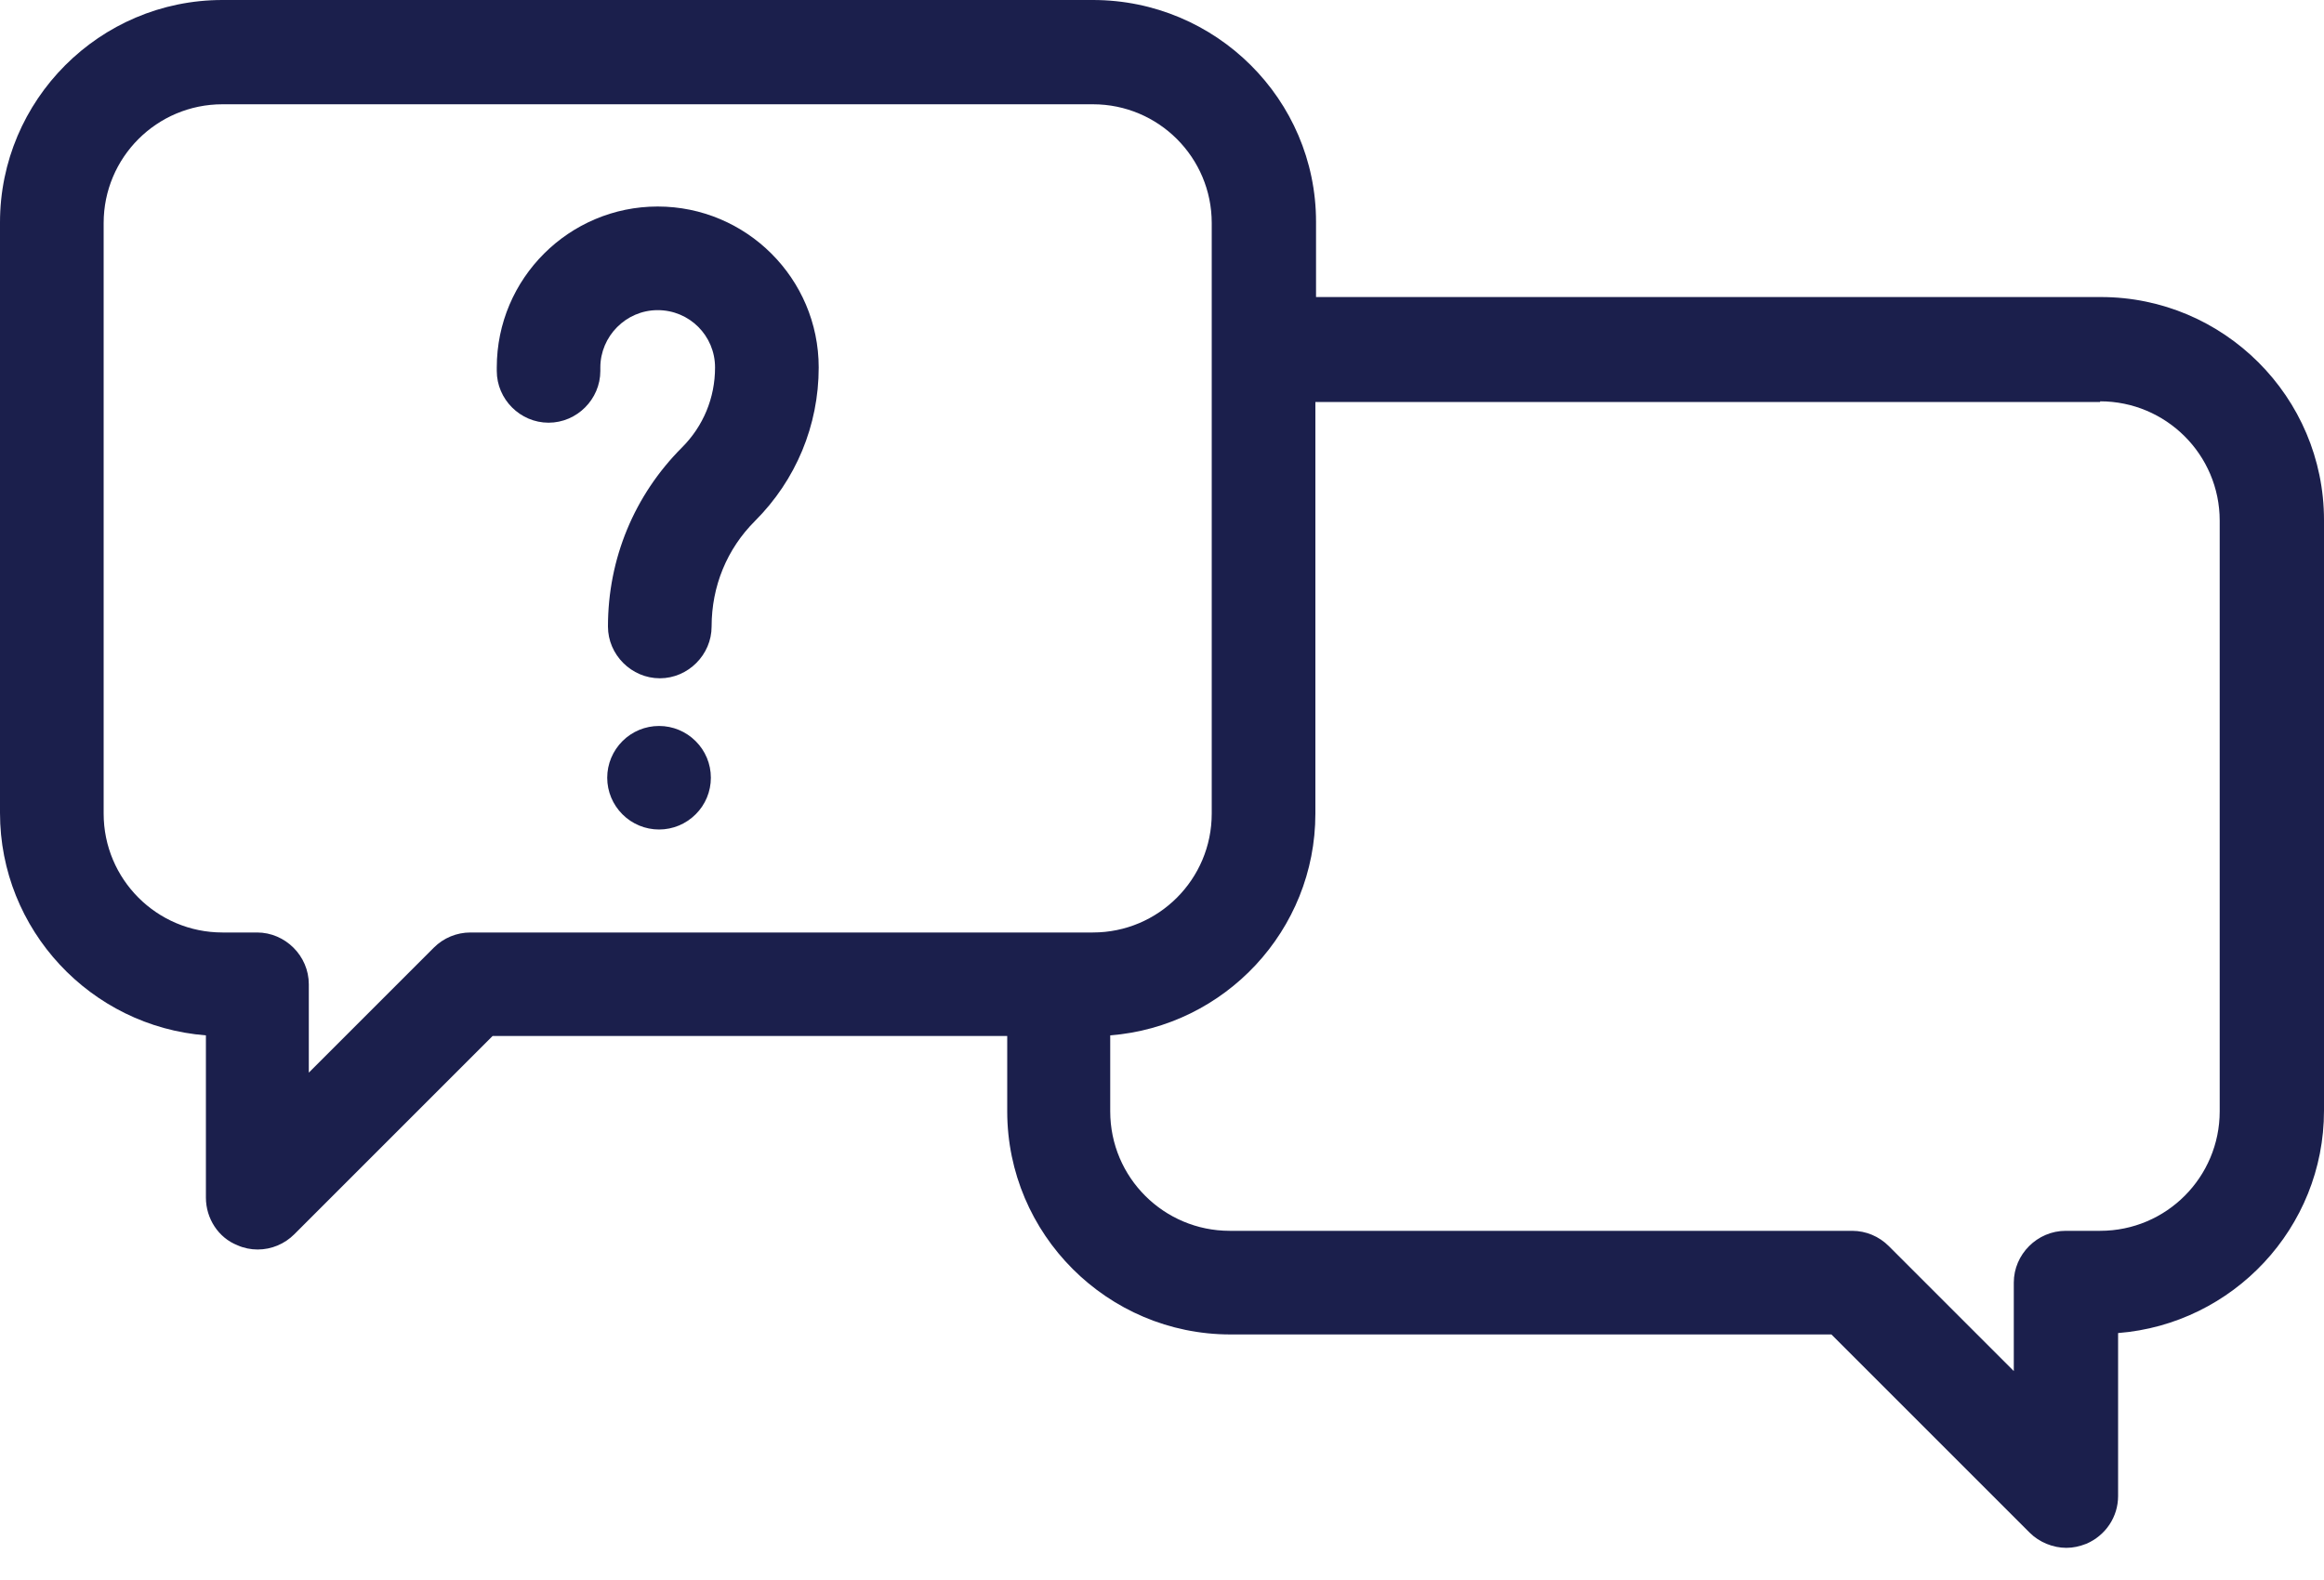
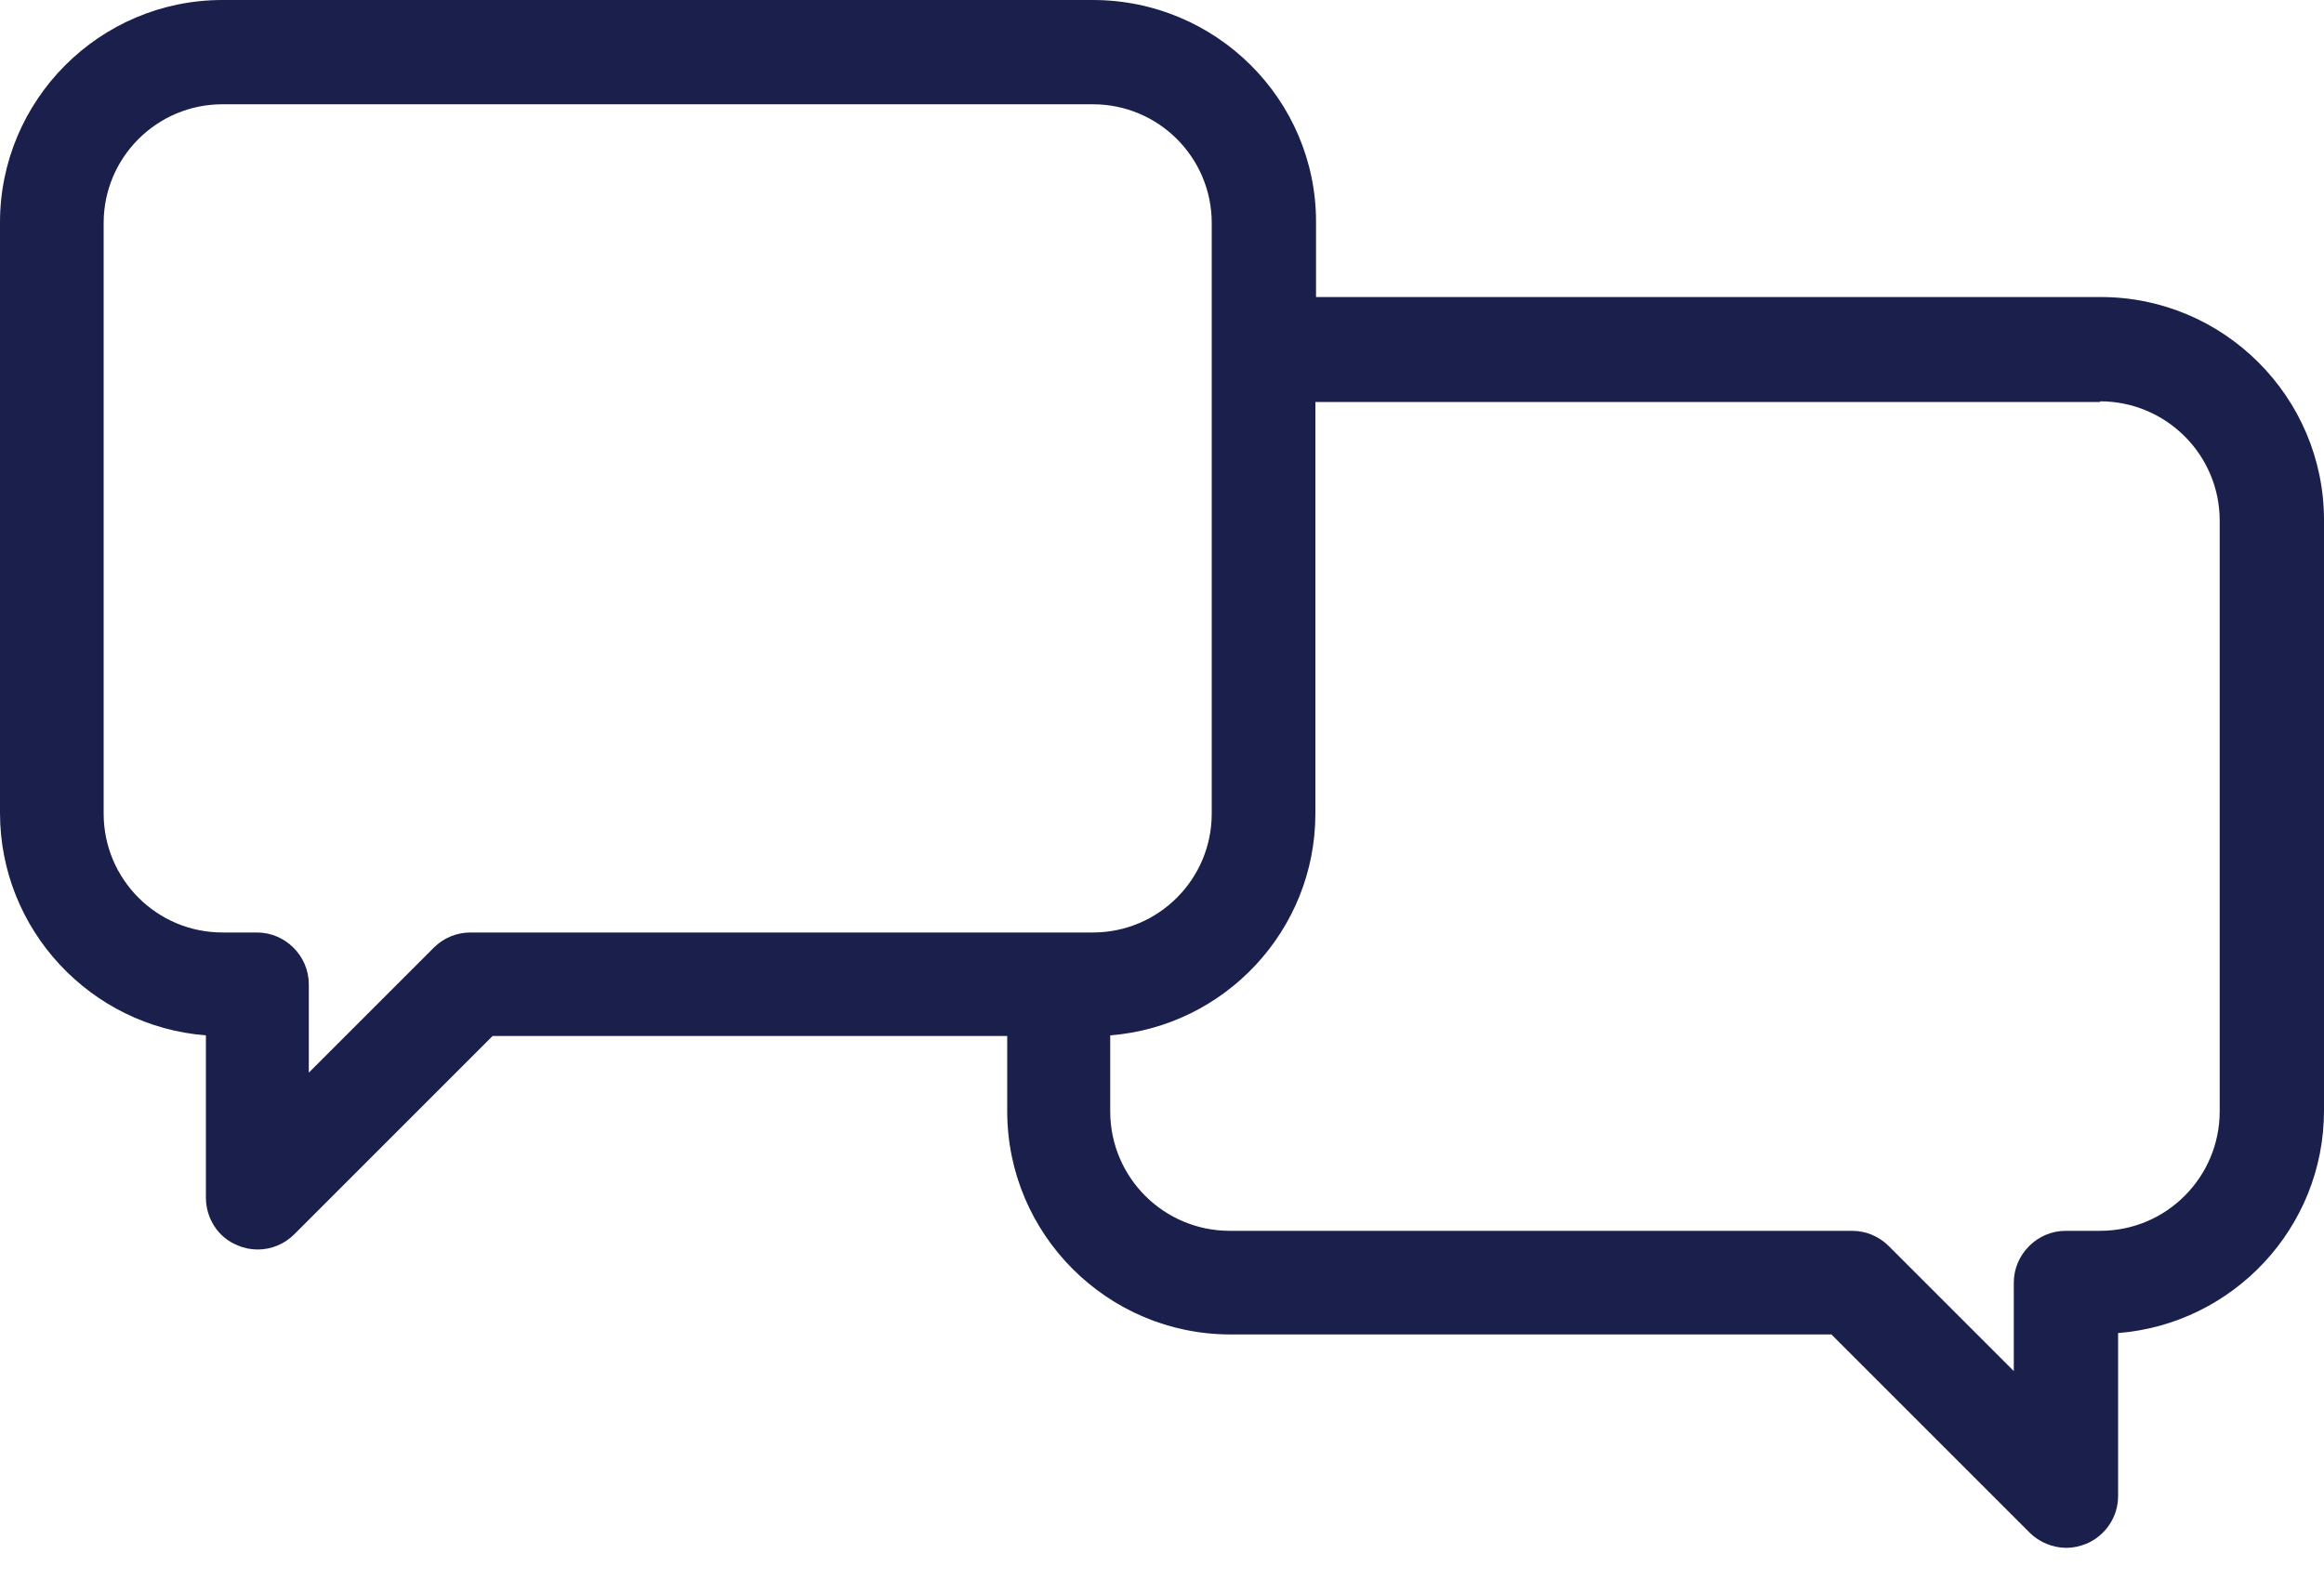
<svg xmlns="http://www.w3.org/2000/svg" width="25" height="17" viewBox="0 0 25 17" fill="none">
  <path d="M11.757 0H2.393C1.07 0 0 1.078 0 2.393V8.747C0 10.003 0.974 11.043 2.215 11.14V12.886C2.215 13.109 2.348 13.318 2.556 13.399C2.623 13.429 2.698 13.444 2.772 13.444C2.921 13.444 3.062 13.384 3.166 13.28L5.299 11.147H10.835V11.957C10.835 13.28 11.913 14.358 13.236 14.358H19.701L21.834 16.491C21.938 16.595 22.087 16.654 22.228 16.654C22.302 16.654 22.369 16.639 22.444 16.61C22.652 16.52 22.785 16.32 22.785 16.097V14.343C24.019 14.246 25 13.213 25 11.95V5.596C25 4.273 23.922 3.196 22.6 3.196H14.157V2.386C14.157 1.07 13.08 0 11.757 0ZM5.061 10.033C4.912 10.033 4.771 10.092 4.667 10.196L3.322 11.541V10.59C3.322 10.285 3.069 10.033 2.765 10.033H2.393C1.687 10.033 1.115 9.46 1.115 8.754V2.4C1.115 1.694 1.687 1.122 2.393 1.122H11.757C12.463 1.122 13.035 1.694 13.035 2.4V8.754C13.035 9.46 12.463 10.033 11.757 10.033H5.061ZM22.592 4.318C23.298 4.318 23.878 4.89 23.878 5.603V11.957C23.878 12.664 23.306 13.243 22.592 13.243H22.221C21.916 13.243 21.663 13.496 21.663 13.8V14.752L20.318 13.407C20.214 13.303 20.073 13.243 19.924 13.243H13.228C12.522 13.243 11.943 12.671 11.943 11.957V11.14C13.176 11.043 14.15 10.01 14.15 8.754V4.325H22.592V4.318Z" fill="#1B1F4C" />
-   <path d="M7.09 7.811C6.941 7.811 6.8 7.87 6.696 7.974C6.592 8.078 6.532 8.219 6.532 8.368C6.532 8.517 6.592 8.658 6.696 8.762C6.8 8.866 6.941 8.925 7.09 8.925C7.238 8.925 7.379 8.866 7.483 8.762C7.588 8.658 7.647 8.517 7.647 8.368C7.647 8.219 7.588 8.078 7.483 7.974C7.379 7.87 7.238 7.811 7.09 7.811Z" fill="#1B1F4C" />
-   <path d="M7.075 2.222C6.124 2.222 5.344 2.995 5.344 3.954V3.991C5.344 4.296 5.596 4.548 5.901 4.548C6.206 4.548 6.458 4.296 6.458 3.991V3.954C6.458 3.619 6.733 3.337 7.075 3.337C7.417 3.337 7.692 3.612 7.692 3.954C7.692 4.281 7.566 4.585 7.335 4.816C6.823 5.329 6.54 6.012 6.54 6.741C6.54 7.045 6.793 7.298 7.098 7.298C7.402 7.298 7.655 7.045 7.655 6.741C7.655 6.31 7.818 5.908 8.123 5.604C8.562 5.165 8.807 4.578 8.807 3.954C8.807 2.995 8.027 2.222 7.075 2.222Z" fill="#1B1F4C" />
</svg>